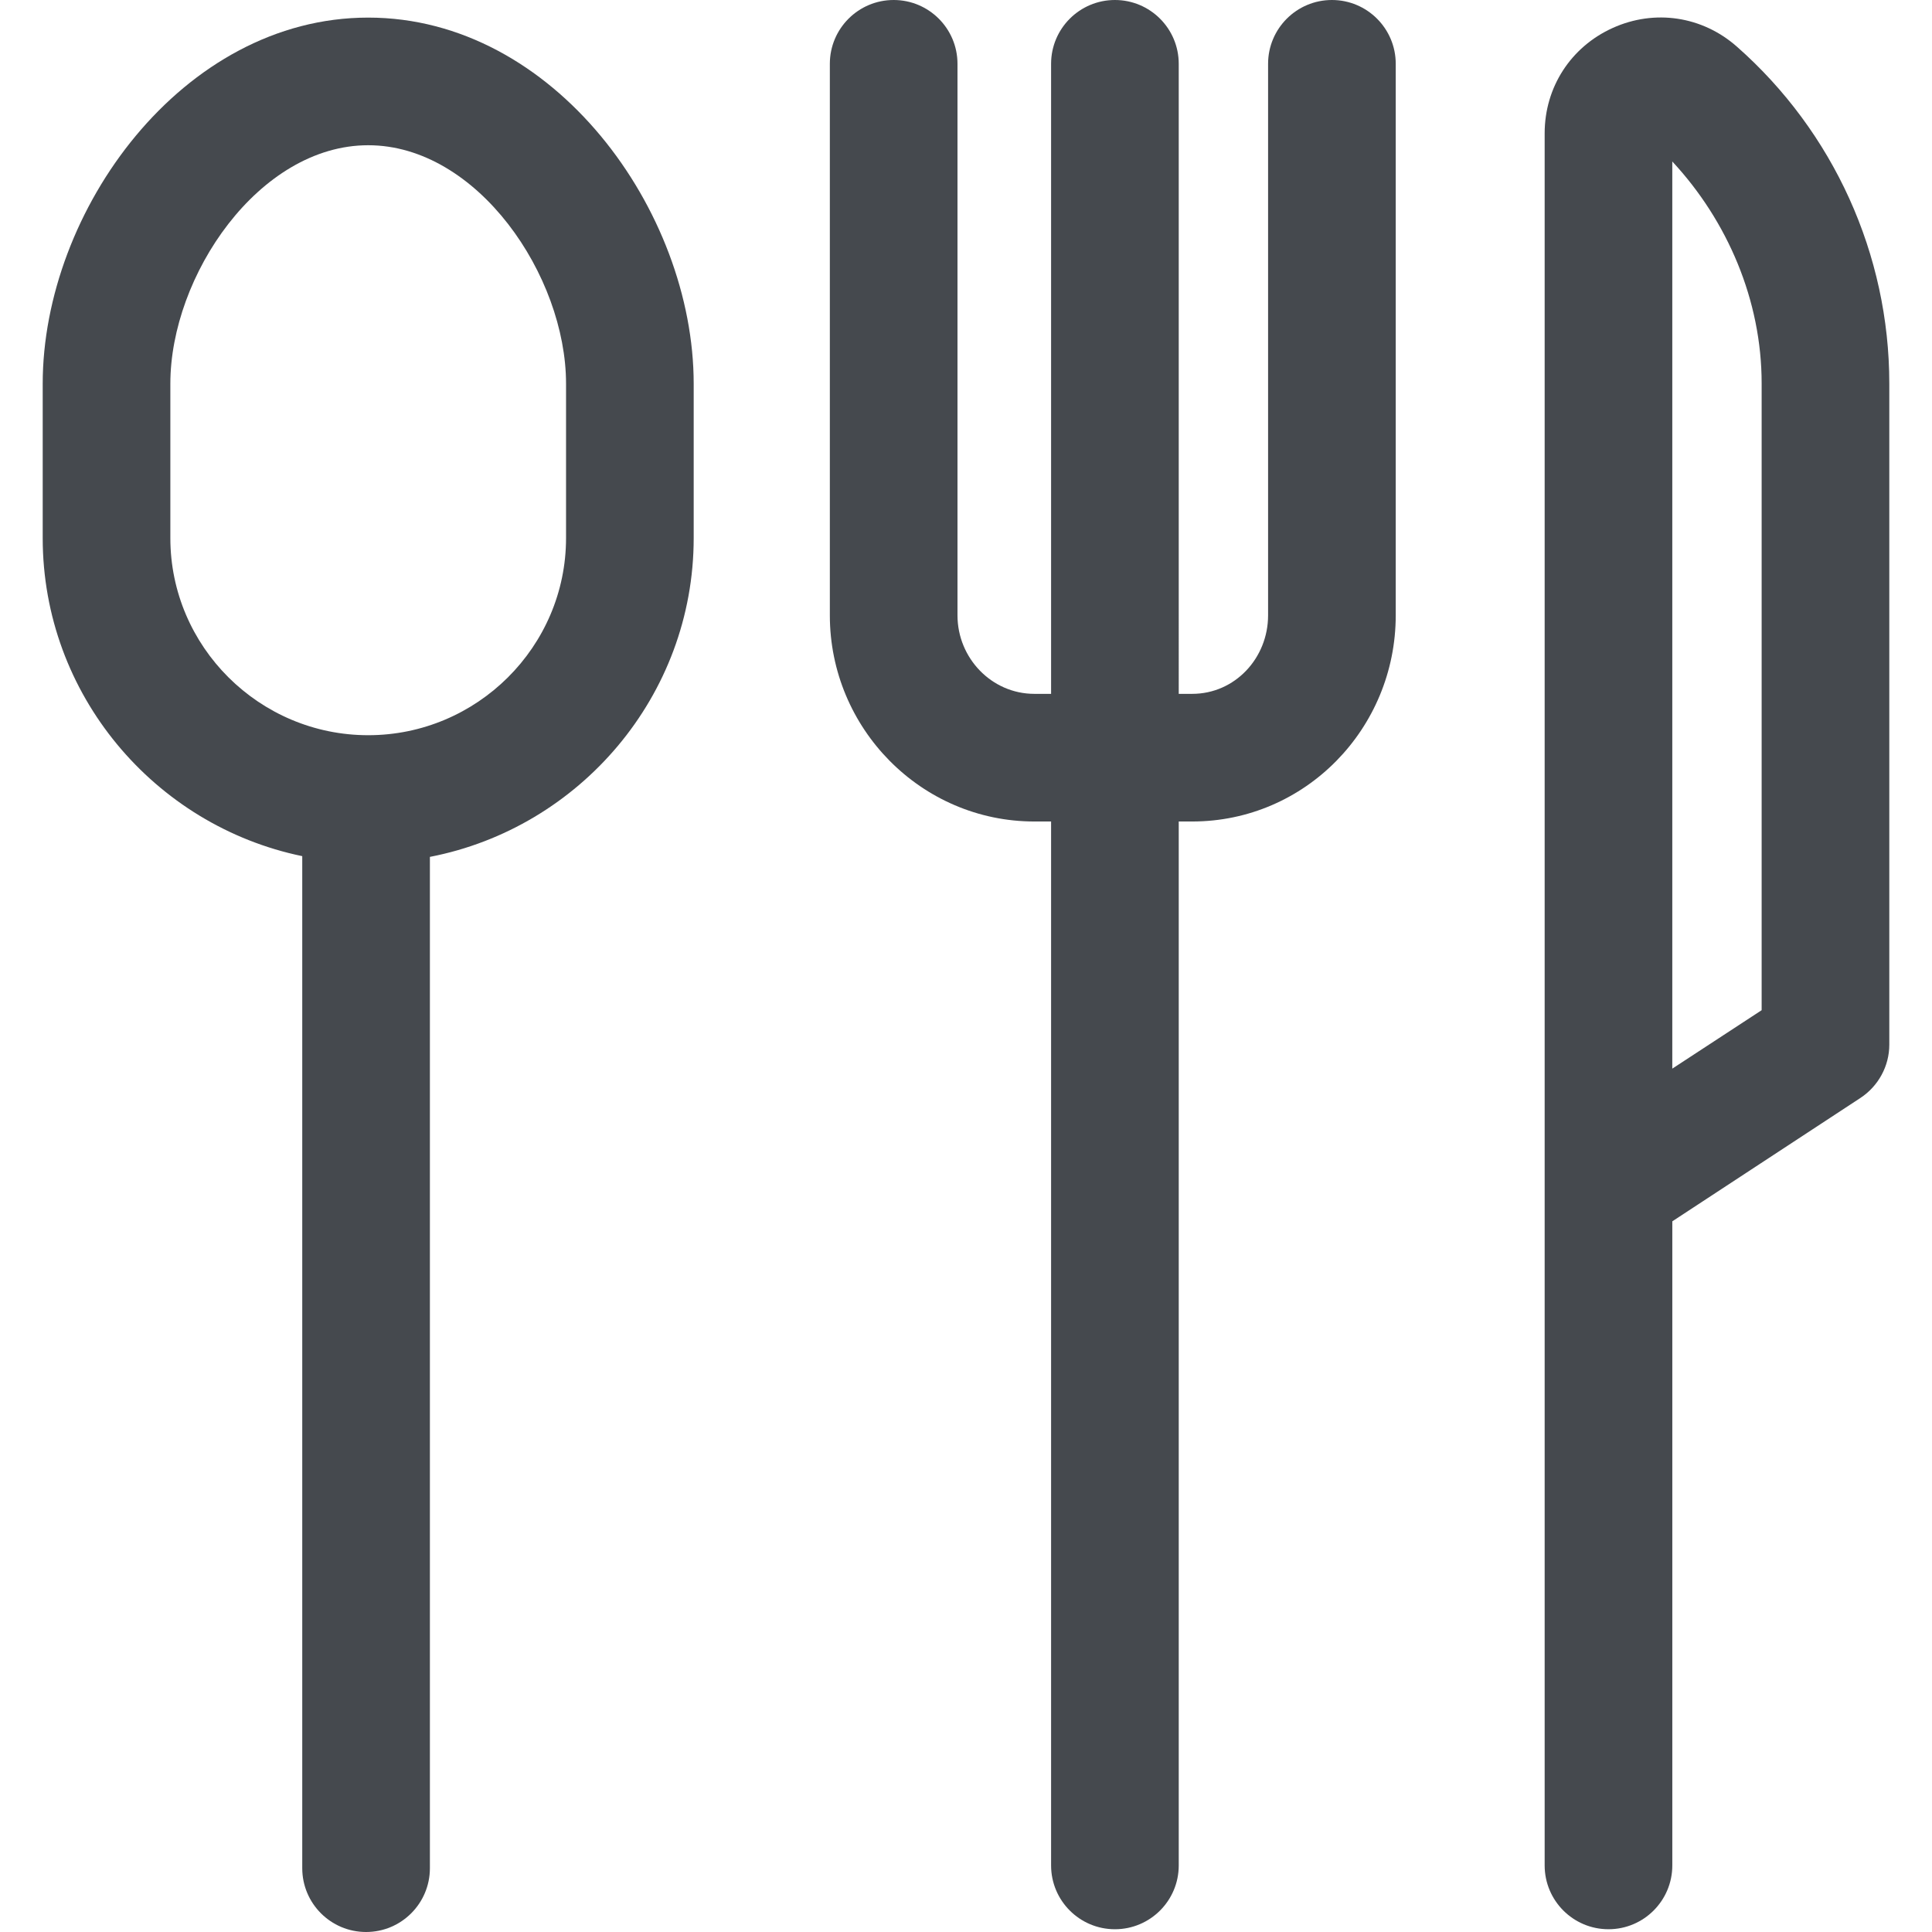
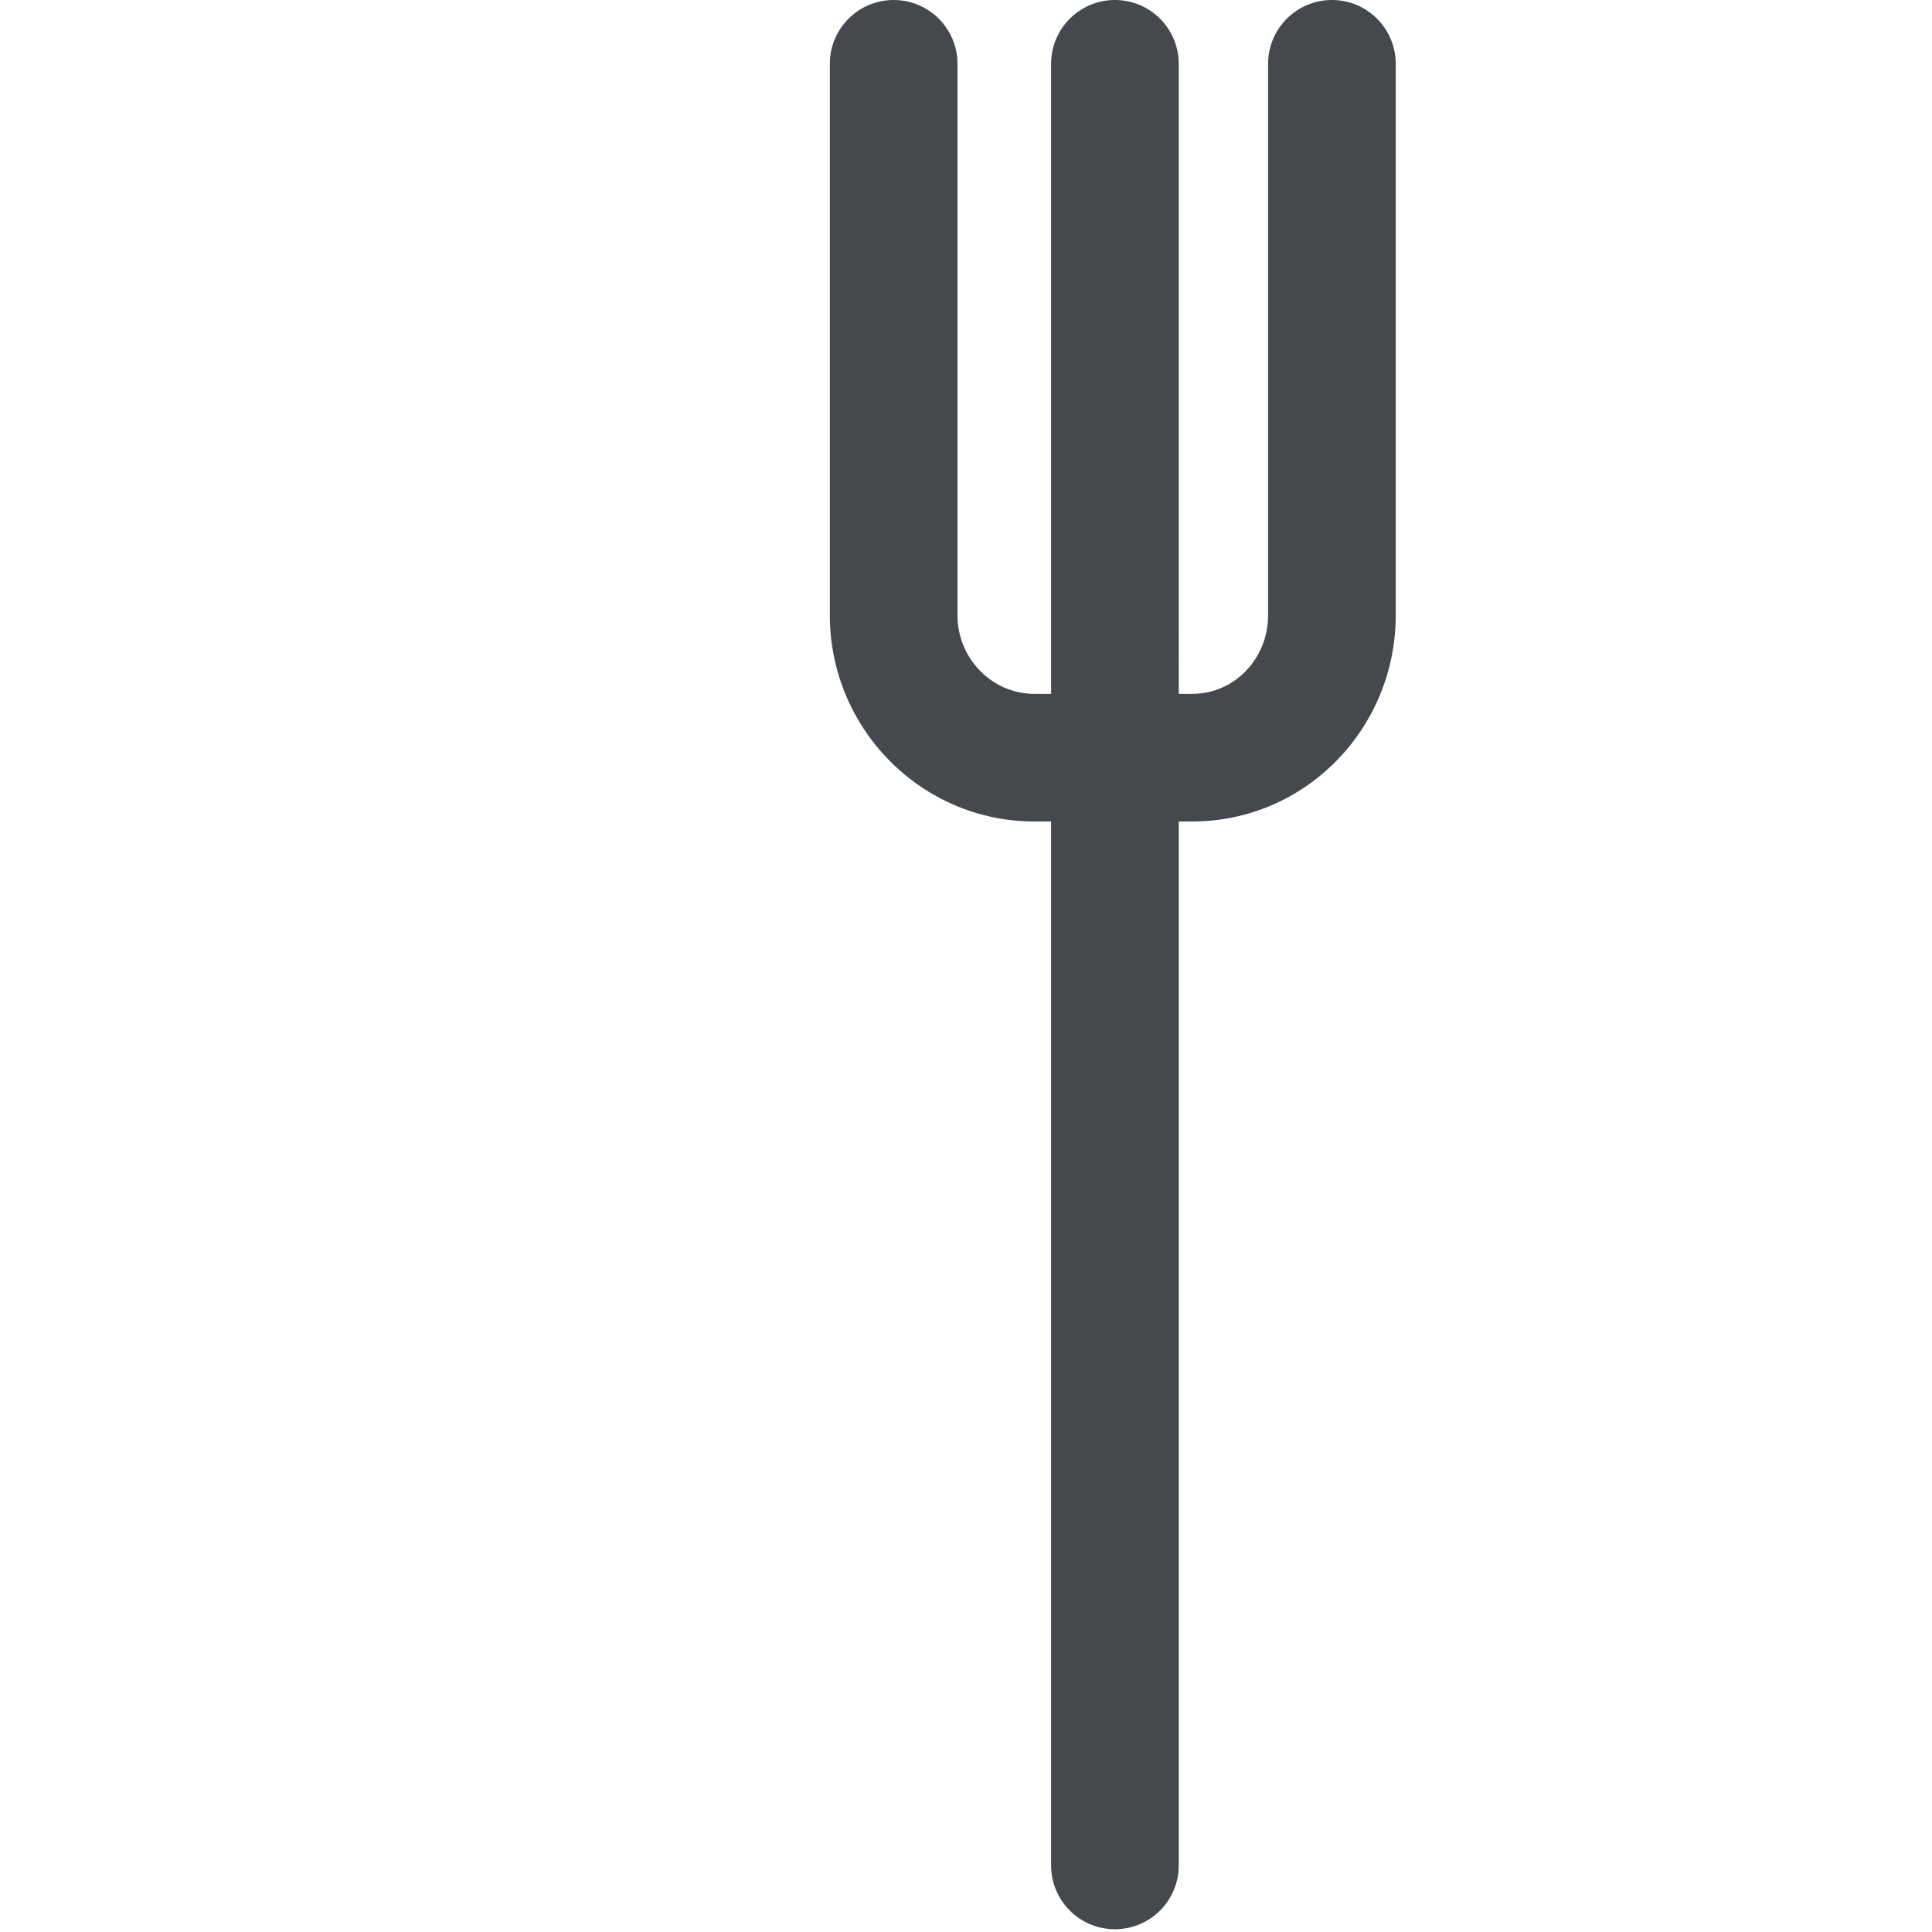
<svg xmlns="http://www.w3.org/2000/svg" fill="#45494E" height="800px" width="800px" version="1.1" id="Layer_1" viewBox="0 0 512 512" xml:space="preserve">
  <g id="SVGRepo_bgCarrier" stroke-width="0" />
  <g id="SVGRepo_tracerCarrier" stroke-linecap="round" stroke-linejoin="round" />
  <g id="SVGRepo_iconCarrier">
    <g>
      <g>
-         <path d="M97.576,4.664c-49.267,0-86.259,51.229-86.259,97.033v40.889c0,41.49,29.651,76.217,68.782,84.301v268.2 c0,9.341,7.573,16.913,16.914,16.913s16.914-7.573,16.914-16.913V227.082c39.652-7.675,69.909-42.636,69.909-84.496v-40.889 C183.835,55.892,146.844,4.664,97.576,4.664z M150.008,142.585c0,28.813-23.619,52.253-52.432,52.253 c-28.813,0-52.432-23.441-52.432-52.253v-40.889c0-28.629,23.487-63.206,52.432-63.206s52.432,34.577,52.432,63.206V142.585z" />
-       </g>
+         </g>
    </g>
    <g>
      <g>
        <path d="M352.97,0c-9.341,0-16.914,7.573-16.914,16.914V163.07c0,11.335-8.778,20.808-20.114,20.808h-3.565V16.914 C312.378,7.573,304.805,0,295.464,0s-16.914,7.573-16.914,16.914v166.964h-4.421c-11.335,0-20.385-9.472-20.385-20.808V16.914 C253.744,7.573,246.172,0,236.831,0s-16.914,7.573-16.914,16.914V163.07c0,29.988,24.224,54.635,54.212,54.635h4.421v276.649 c0,9.341,7.573,16.914,16.914,16.914s16.914-7.573,16.914-16.914V217.705h3.565c29.988,0,53.941-24.646,53.941-54.635V16.914 C369.884,7.573,362.312,0,352.97,0z" />
      </g>
    </g>
    <g>
      <g>
-         <path d="M460.263,12.334c-9.157-8.062-21.761-9.95-32.88-4.925c-11.118,5.024-18.033,15.725-18.033,27.926v459.017 c0,9.341,7.573,16.914,16.914,16.914s16.914-7.573,16.914-16.914v-170.69l49.831-32.682c4.763-3.127,7.675-8.441,7.675-14.14 V101.614C500.681,67.451,485.904,34.909,460.263,12.334z M466.854,267.711l-23.679,15.486V42.796 c14.658,15.768,23.679,36.824,23.679,58.818V267.711z" />
-       </g>
+         </g>
    </g>
  </g>
</svg>